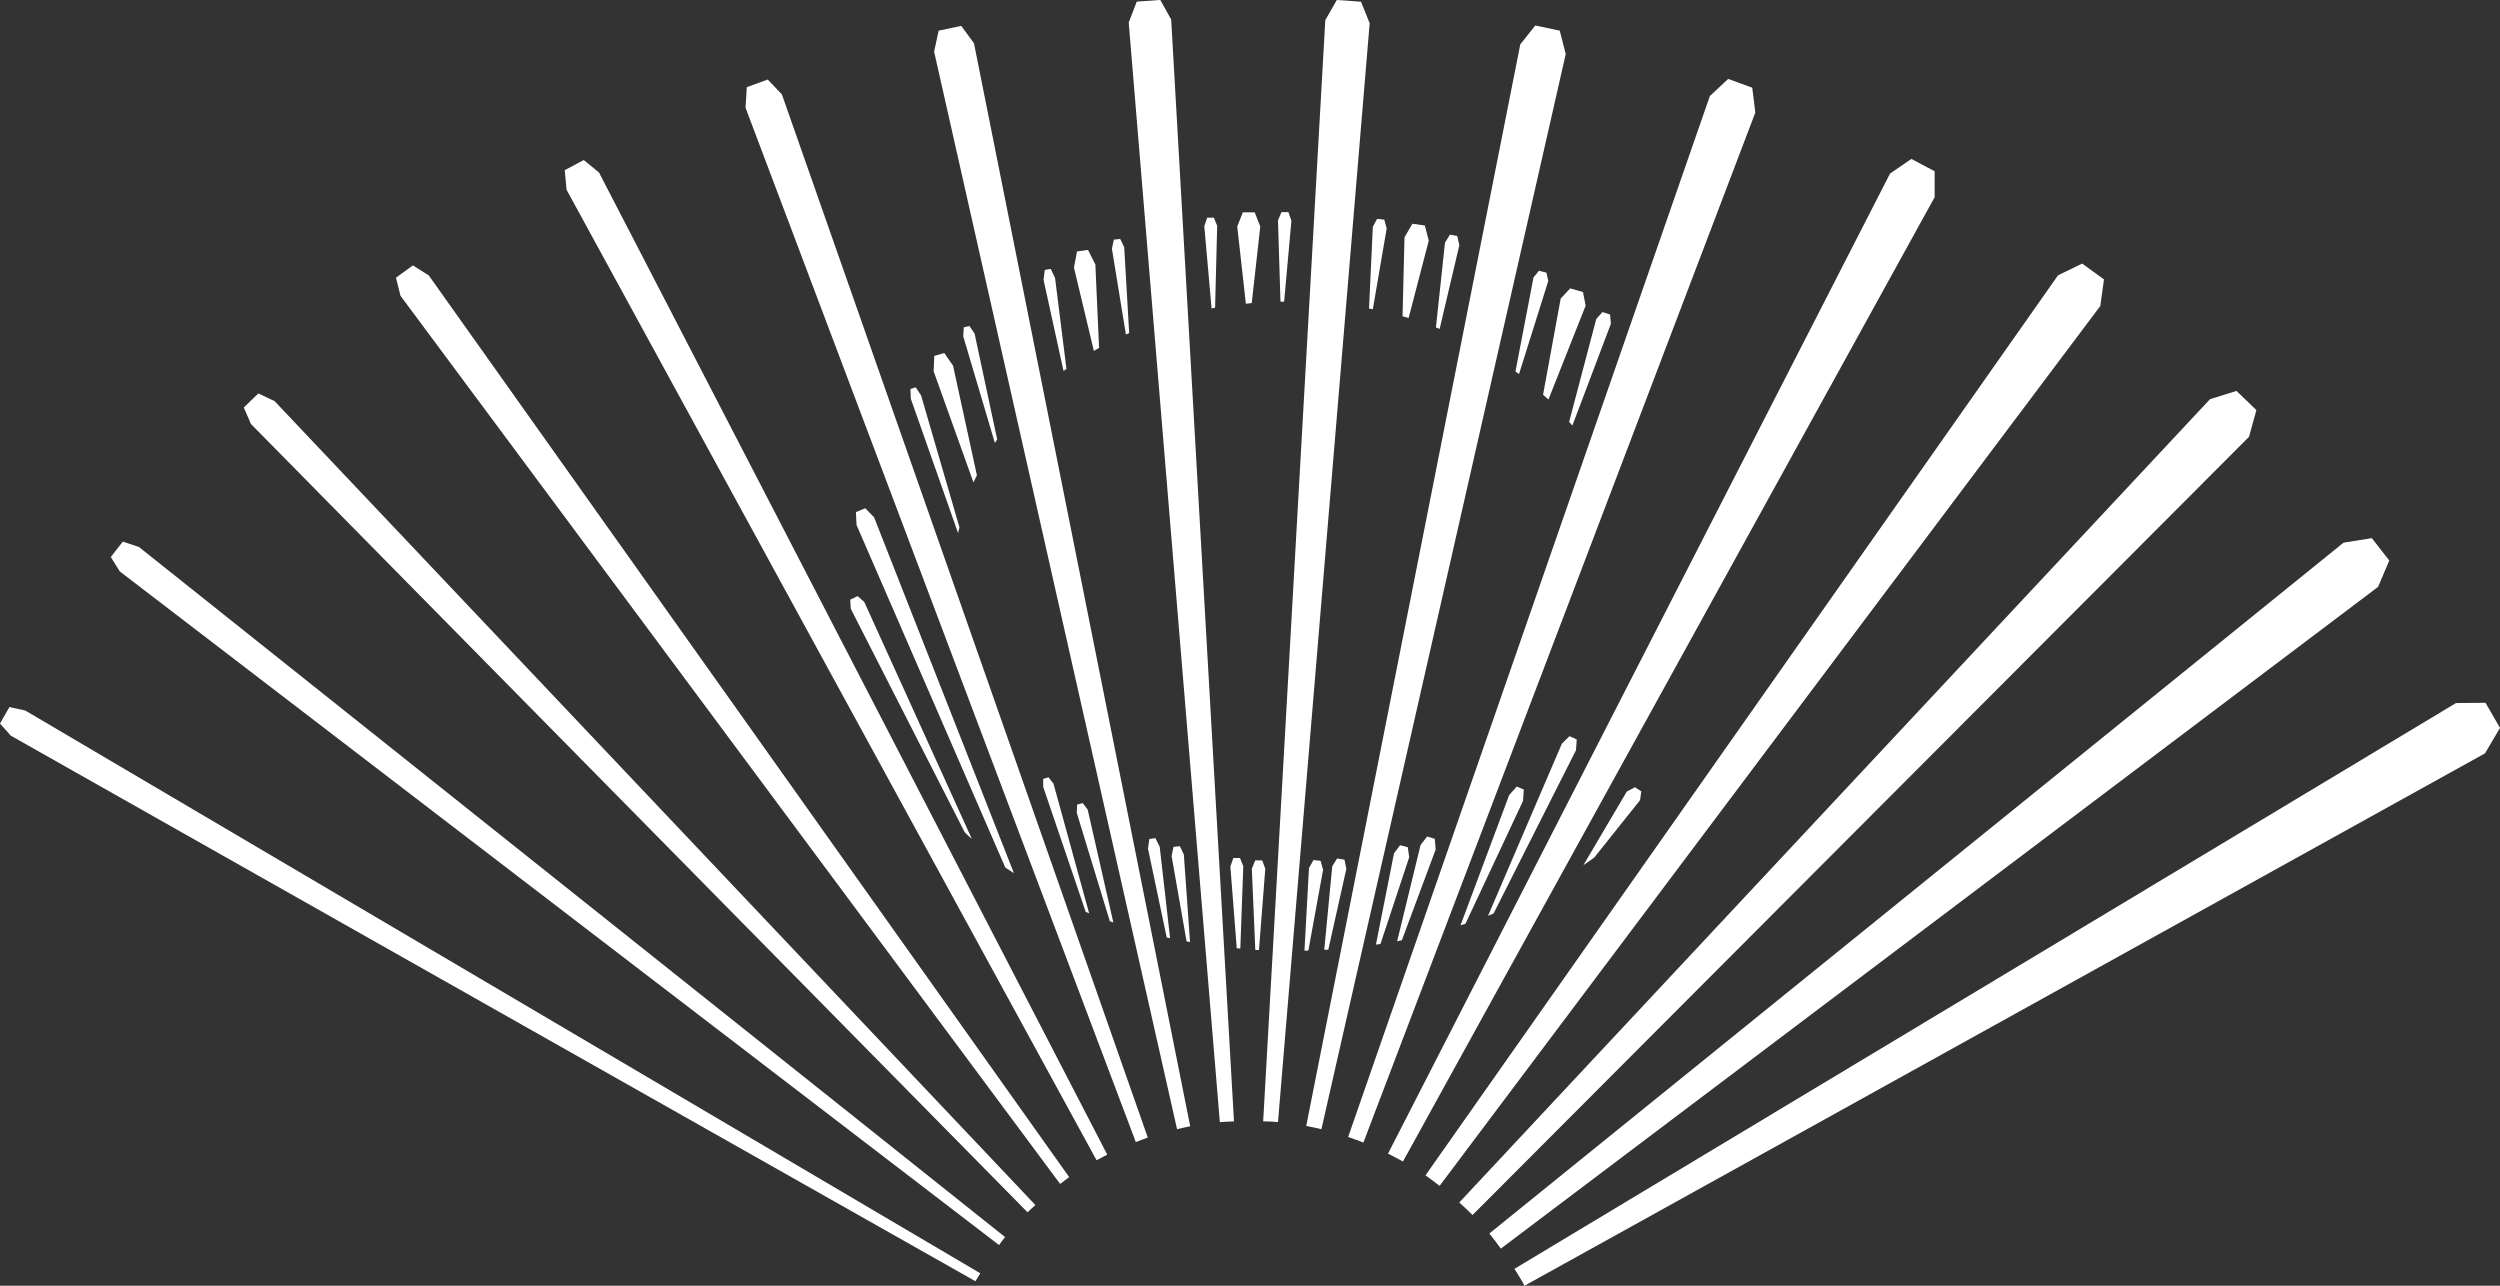
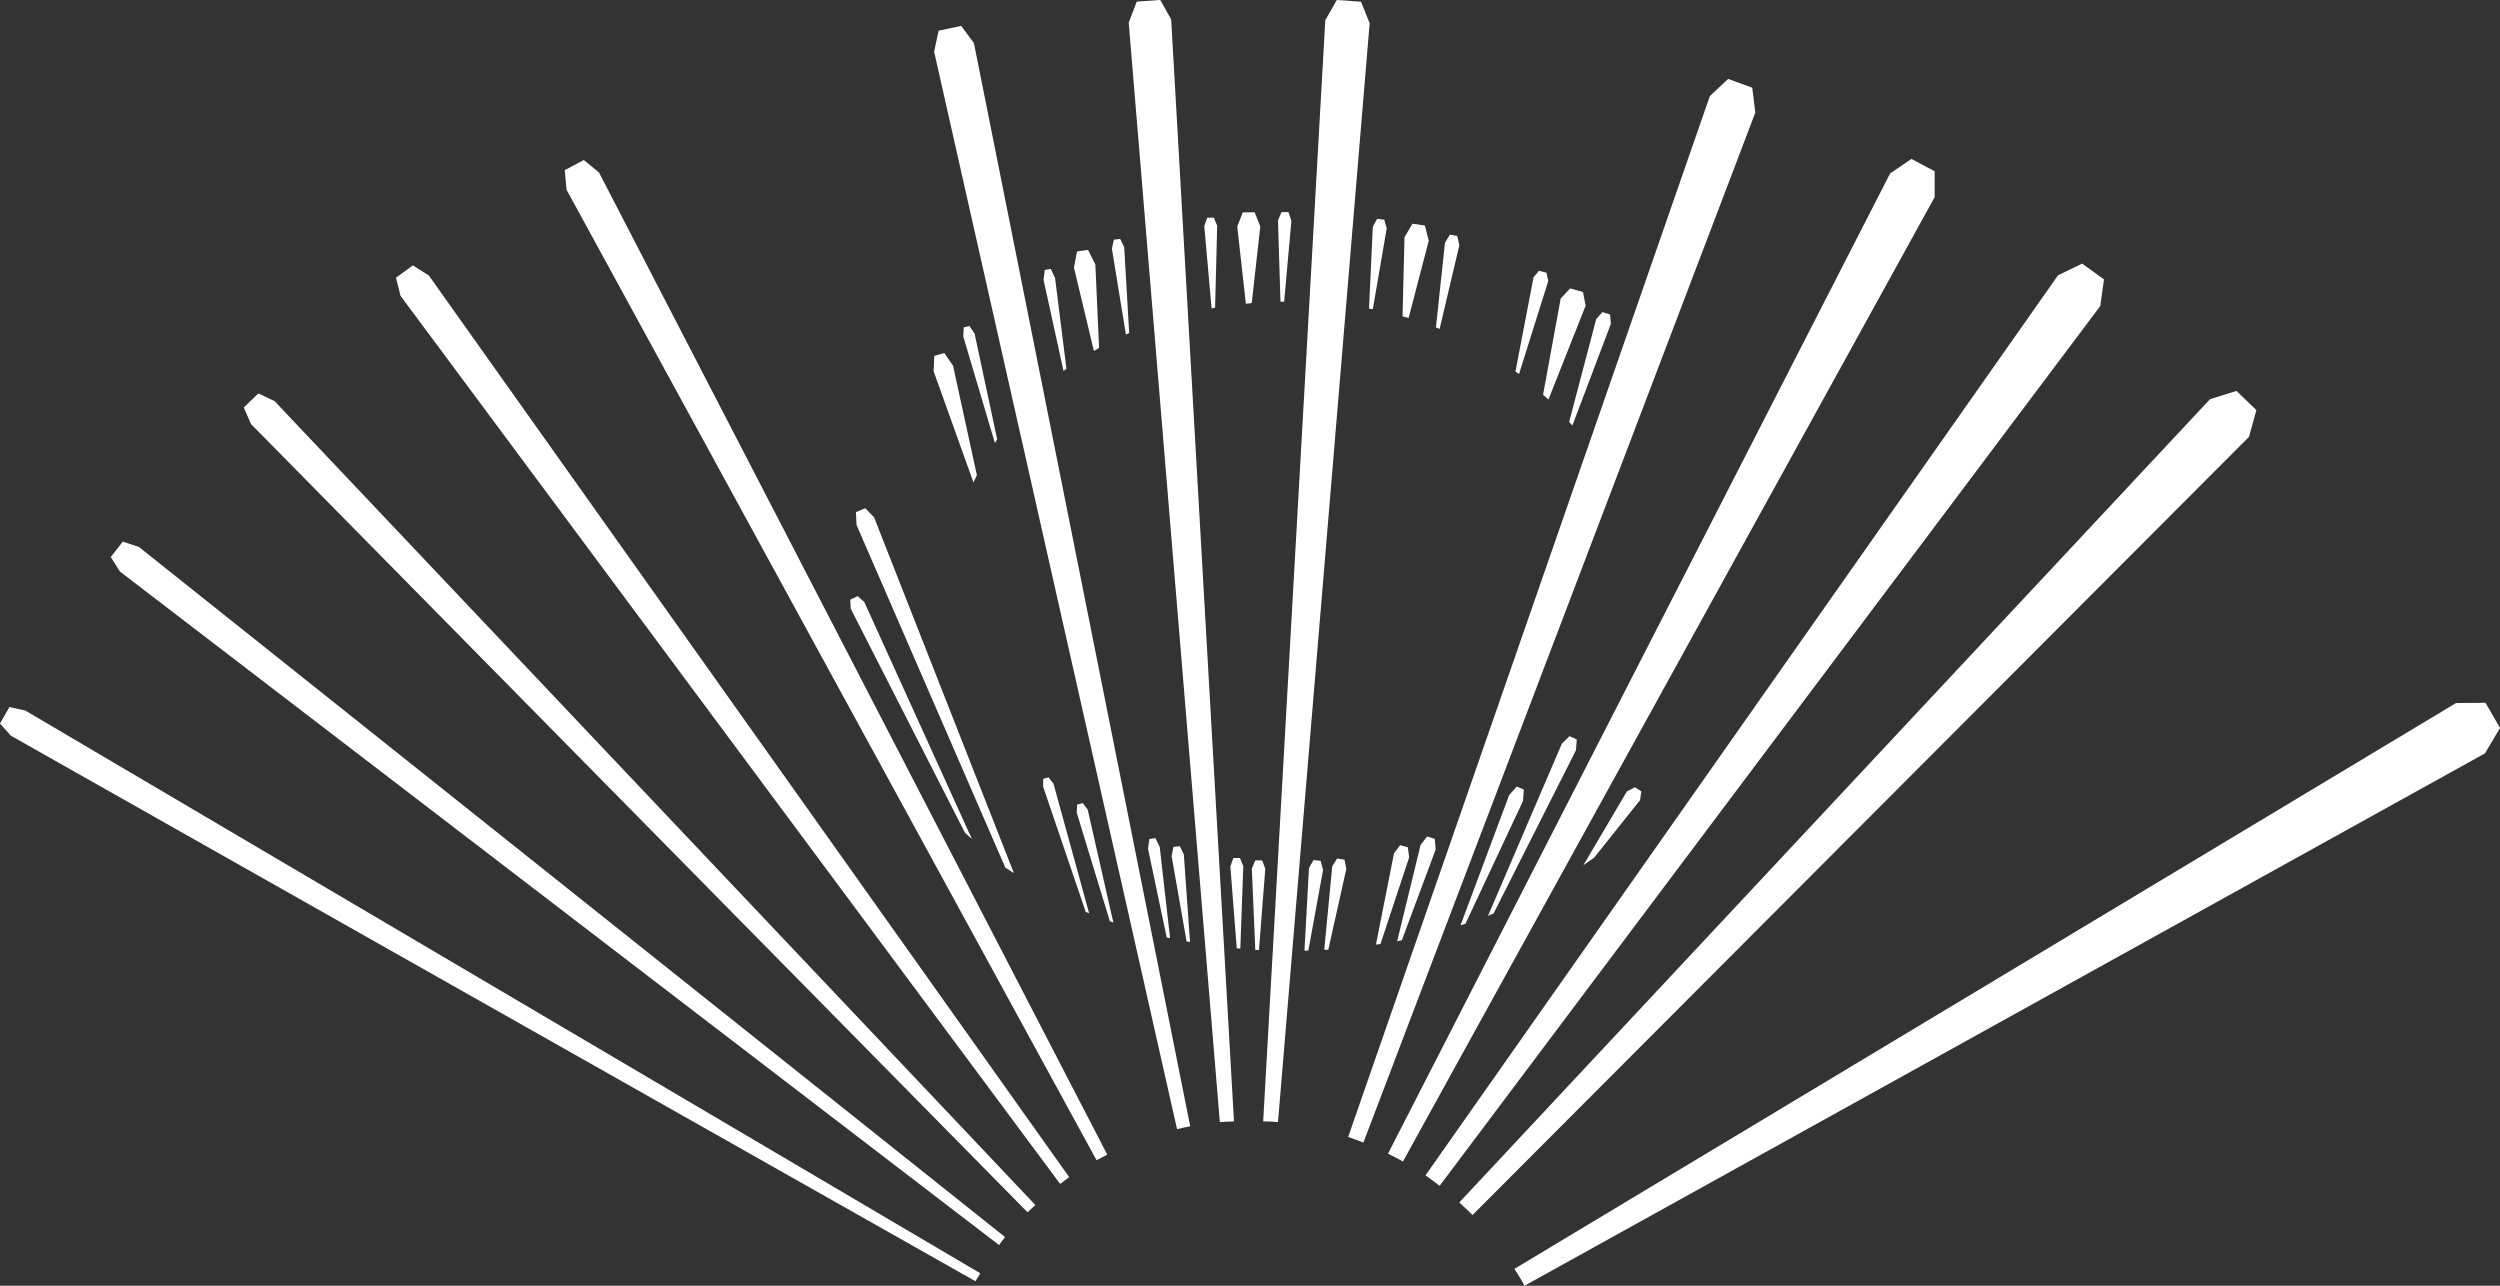
<svg xmlns="http://www.w3.org/2000/svg" width="55.333" height="28.457" viewBox="0 0 55.333 28.457">
  <rect x="0" y="0" width="55.333" height="28.457" fill="#333333" stroke="none" />
  <defs>
    <clipPath id="clip-path">
      <rect id="矩形_453" data-name="矩形 453" width="55.333" height="28.457" fill="#fff" />
    </clipPath>
  </defs>
  <g id="组_1793" data-name="组 1793" transform="translate(-382.221 -150.887)">
    <g id="组件_4_1" data-name="组件 4 – 1" transform="translate(382.221 150.887)">
      <g id="组_2" data-name="组 2" clip-path="url(#clip-path)">
-         <path id="路径_227" data-name="路径 227" d="M145.619,46.588l.247-.583-.386-.495-.626.1L125.948,60.9c.09.108.171.222.254.335Z" transform="translate(-92.984 -33.599)" fill="#fff" />
        <path id="路径_228" data-name="路径 228" d="M149.883,59.989l-.321-.556-.653.006L128.07,71.961c.076.123.154.245.223.374l21.258-11.783Z" transform="translate(-94.55 -43.878)" fill="#fff" />
        <path id="路径_229" data-name="路径 229" d="M123.693,51.294,140.88,34.069l.163-.591-.441-.425-.585.183L123.4,51.016c.1.091.2.181.294.278" transform="translate(-91.102 -24.401)" fill="#fff" />
        <path id="路径_230" data-name="路径 230" d="M135.479,23.231l.082-.588-.483-.351-.534.259-14,19.921c.107.074.209.154.312.233Z" transform="translate(-88.993 -16.458)" fill="#fff" />
        <path id="路径_231" data-name="路径 231" d="M129.477,14.286l0-.573-.514-.274-.473.324L117.378,35.456c.112.056.223.112.331.174Z" transform="translate(-86.657 -9.922)" fill="#fff" />
        <path id="路径_232" data-name="路径 232" d="M123.012,7.418l-.068-.55-.533-.194-.405.378L114,30.092c.114.038.226.08.337.124Z" transform="translate(-84.161 -4.927)" fill="#fff" />
-         <path id="路径_233" data-name="路径 233" d="M116.2,2.8l-.133-.517-.541-.115-.332.418-4.738,23.938c.113.021.225.047.336.073Z" transform="translate(-81.545 -1.604)" fill="#fff" />
        <path id="路径_234" data-name="路径 234" d="M109.174.515l-.191-.477L108.447,0l-.255.446-1.375,24.373c.11,0,.22.006.328.016Z" transform="translate(-78.859 0)" fill="#fff" />
        <path id="路径_235" data-name="路径 235" d="M96.39.433,96.149,0l-.521.037L95.45.5l2.017,24.337c.1-.009.209-.011.313-.016Z" transform="translate(-70.468 -0.001)" fill="#fff" />
        <path id="路径_236" data-name="路径 236" d="M79.882,2.572,79.6,2.189l-.5.106-.1.464,5.377,23.849c.1-.023.193-.046.291-.064Z" transform="translate(-58.325 -1.616)" fill="#fff" />
-         <path id="路径_237" data-name="路径 237" d="M63.851,7.053l-.314-.33-.463.169-.028.455,8.638,22.893c.088-.034.176-.067.265-.1Z" transform="translate(-46.545 -4.963)" fill="#fff" />
        <path id="路径_238" data-name="路径 238" d="M48.514,13.809l-.337-.276-.422.224.041.434,11.73,21.479c.078-.043.158-.082.237-.123Z" transform="translate(-35.256 -9.991)" fill="#fff" />
        <path id="路径_239" data-name="路径 239" d="M34.212,22.666l-.352-.223-.375.272.1.4,14.6,19.658c.067-.051.133-.1.2-.151Z" transform="translate(-24.721 -16.569)" fill="#fff" />
        <path id="路径_240" data-name="路径 240" d="M21.294,33.44l-.359-.17-.322.311.158.365L37.959,51.393c.056-.056.118-.105.175-.159Z" transform="translate(-15.217 -24.562)" fill="#fff" />
        <path id="路径_241" data-name="路径 241" d="M10,45.923l-.359-.12-.266.341.2.319,19.46,14.909c.045-.059.086-.12.133-.177Z" transform="translate(-6.923 -33.815)" fill="#fff" />
        <path id="路径_242" data-name="路径 242" d="M.561,59.878.209,59.8,0,60.166l.24.268L21.59,72.509c.034-.06.072-.117.107-.176Z" transform="translate(0 -44.151)" fill="#fff" />
        <path id="路径_243" data-name="路径 243" d="M81.594,27.564l-.125.032-.011.2.7,2.359c.017-.026.033-.054.051-.08l-.5-2.341Z" transform="translate(-60.138 -20.35)" fill="#fff" />
        <path id="路径_244" data-name="路径 244" d="M79.187,29.856l-.221.063-.015.34.882,2.461c.023-.054.052-.106.076-.159l-.528-2.425Z" transform="translate(-58.287 -22.042)" fill="#fff" />
-         <path id="路径_245" data-name="路径 245" d="M77.108,32.755l-.117.037.008.214,1.046,2.974c.008-.043.022-.084.031-.126l-.85-2.921Z" transform="translate(-56.84 -24.182)" fill="#fff" />
        <path id="路径_246" data-name="路径 246" d="M94.2,20.209l-.14.015-.044.2.31,1.9c.024-.011.047-.023.072-.034l-.11-1.9Z" transform="translate(-69.406 -14.92)" fill="#fff" />
        <path id="路径_247" data-name="路径 247" d="M91.128,21.132l-.243.034-.068.357.441,1.845c.038-.022.076-.045.115-.067l-.082-1.845Z" transform="translate(-67.047 -15.601)" fill="#fff" />
        <path id="路径_248" data-name="路径 248" d="M88.4,22.742l-.133.023-.027.218L88.682,25l.065-.046-.252-2.01Z" transform="translate(-65.143 -16.79)" fill="#fff" />
        <path id="路径_249" data-name="路径 249" d="M108.306,17.928l-.153,0-.078.182.055,1.8.081,0,.161-1.789Z" transform="translate(-79.789 -13.233)" fill="#fff" />
        <path id="路径_250" data-name="路径 250" d="M105.01,17.952h-.262l-.124.314.191,1.709c.044,0,.086-.011.13-.015l.189-1.694Z" transform="translate(-77.24 -13.253)" fill="#fff" />
        <path id="路径_251" data-name="路径 251" d="M102.054,18.4l-.147,0-.064.189.161,1.82.078-.015.046-1.814Z" transform="translate(-75.188 -13.583)" fill="#fff" />
        <path id="路径_252" data-name="路径 252" d="M121.892,19.871l-.162-.028-.109.178-.2,1.874.082.034.436-1.854Z" transform="translate(-89.639 -14.649)" fill="#fff" />
        <path id="路径_253" data-name="路径 253" d="M119.1,18.959l-.276-.039-.175.3-.043,1.749.134.038.446-1.712Z" transform="translate(-87.563 -13.968)" fill="#fff" />
        <path id="路径_254" data-name="路径 254" d="M116.107,18.525l-.158-.017-.095.177-.084,1.809.084.014.307-1.789Z" transform="translate(-85.469 -13.664)" fill="#fff" />
        <path id="路径_255" data-name="路径 255" d="M133.612,26.443l-.169-.054-.137.154-.6,2.278c.023.027.05.052.072.079l.852-2.251Z" transform="translate(-97.976 -19.482)" fill="#fff" />
        <path id="路径_256" data-name="路径 256" d="M131.374,24.467l-.284-.081-.21.225-.39,2.129c.038.036.082.07.119.106l.823-2.077Z" transform="translate(-96.337 -18.003)" fill="#fff" />
        <path id="路径_257" data-name="路径 257" d="M128.833,22.938l-.166-.042-.12.145-.4,2.085c.026.019.054.037.079.056l.647-2.059Z" transform="translate(-94.605 -16.903)" fill="#fff" />
        <path id="路径_258" data-name="路径 258" d="M112.433,72.622l-.163-.026-.107.174-.177,1.846.089,0,.4-1.791Z" transform="translate(-82.676 -53.595)" fill="#fff" />
        <path id="路径_259" data-name="路径 259" d="M127.8,62.327l-.16-.075-.17.167-1.634,3.809c.042-.016.081-.034.122-.05l1.824-3.614Z" transform="translate(-92.901 -45.959)" fill="#fff" />
        <path id="路径_260" data-name="路径 260" d="M124.9,66.58l-.158-.066-.167.19-1.076,2.88.11-.034,1.273-2.717Z" transform="translate(-91.173 -49.105)" fill="#fff" />
        <path id="路径_261" data-name="路径 261" d="M118.98,70.787l-.169-.052-.145.188-.519,2.131c.036-.007.07-.016.105-.023L119,71.023Z" transform="translate(-87.224 -52.221)" fill="#fff" />
        <path id="路径_262" data-name="路径 262" d="M117.053,71.518l-.171-.045-.134.18-.4,2.02.1-.013.636-1.92Z" transform="translate(-85.894 -52.766)" fill="#fff" />
        <path id="路径_263" data-name="路径 263" d="M110.667,72.745l-.158-.019-.1.177-.1,1.828.086,0,.326-1.788Z" transform="translate(-81.437 -53.691)" fill="#fff" />
        <path id="路径_264" data-name="路径 264" d="M106.092,72.753l-.153,0-.076.183.077,1.8.081,0,.14-1.8Z" transform="translate(-78.156 -53.709)" fill="#fff" />
        <path id="路径_265" data-name="路径 265" d="M104.26,72.56l-.147,0-.066.188.141,1.809.079.007.066-1.822Z" transform="translate(-76.815 -53.569)" fill="#fff" />
        <path id="路径_266" data-name="路径 266" d="M99.258,71.555l-.14.017-.042.2.332,1.892.076.012-.137-1.938Z" transform="translate(-73.145 -52.827)" fill="#fff" />
        <path id="路径_267" data-name="路径 267" d="M97.244,70.874l-.133.021-.03.214.414,1.963.075.017-.23-2.022Z" transform="translate(-71.672 -52.324)" fill="#fff" />
        <path id="路径_268" data-name="路径 268" d="M91.187,67.9l-.124.033-.008.181.732,2.4.078.03-.568-2.5Z" transform="translate(-67.223 -50.125)" fill="#fff" />
        <path id="路径_269" data-name="路径 269" d="M88.333,65.732l-.117.036v.175l.942,2.77.075.029-.789-2.87Z" transform="translate(-65.127 -48.528)" fill="#fff" />
        <path id="路径_270" data-name="路径 270" d="M135.187,66.665l-.141-.092-.18.094-.961,1.63c.082-.056.163-.111.241-.169l1.012-1.268Z" transform="translate(-98.859 -49.149)" fill="#fff" />
        <path id="路径_271" data-name="路径 271" d="M72.064,50.409l-.165.079.012.2,2.523,4.95c.052.049.1.1.157.145L72.211,50.54Z" transform="translate(-53.081 -37.215)" fill="#fff" />
        <path id="路径_272" data-name="路径 272" d="M72.781,43.175l-.195-.2-.207.086.014.285,3.293,7.583c.062.042.127.081.19.122Z" transform="translate(-53.435 -31.726)" fill="#fff" />
      </g>
    </g>
  </g>
</svg>